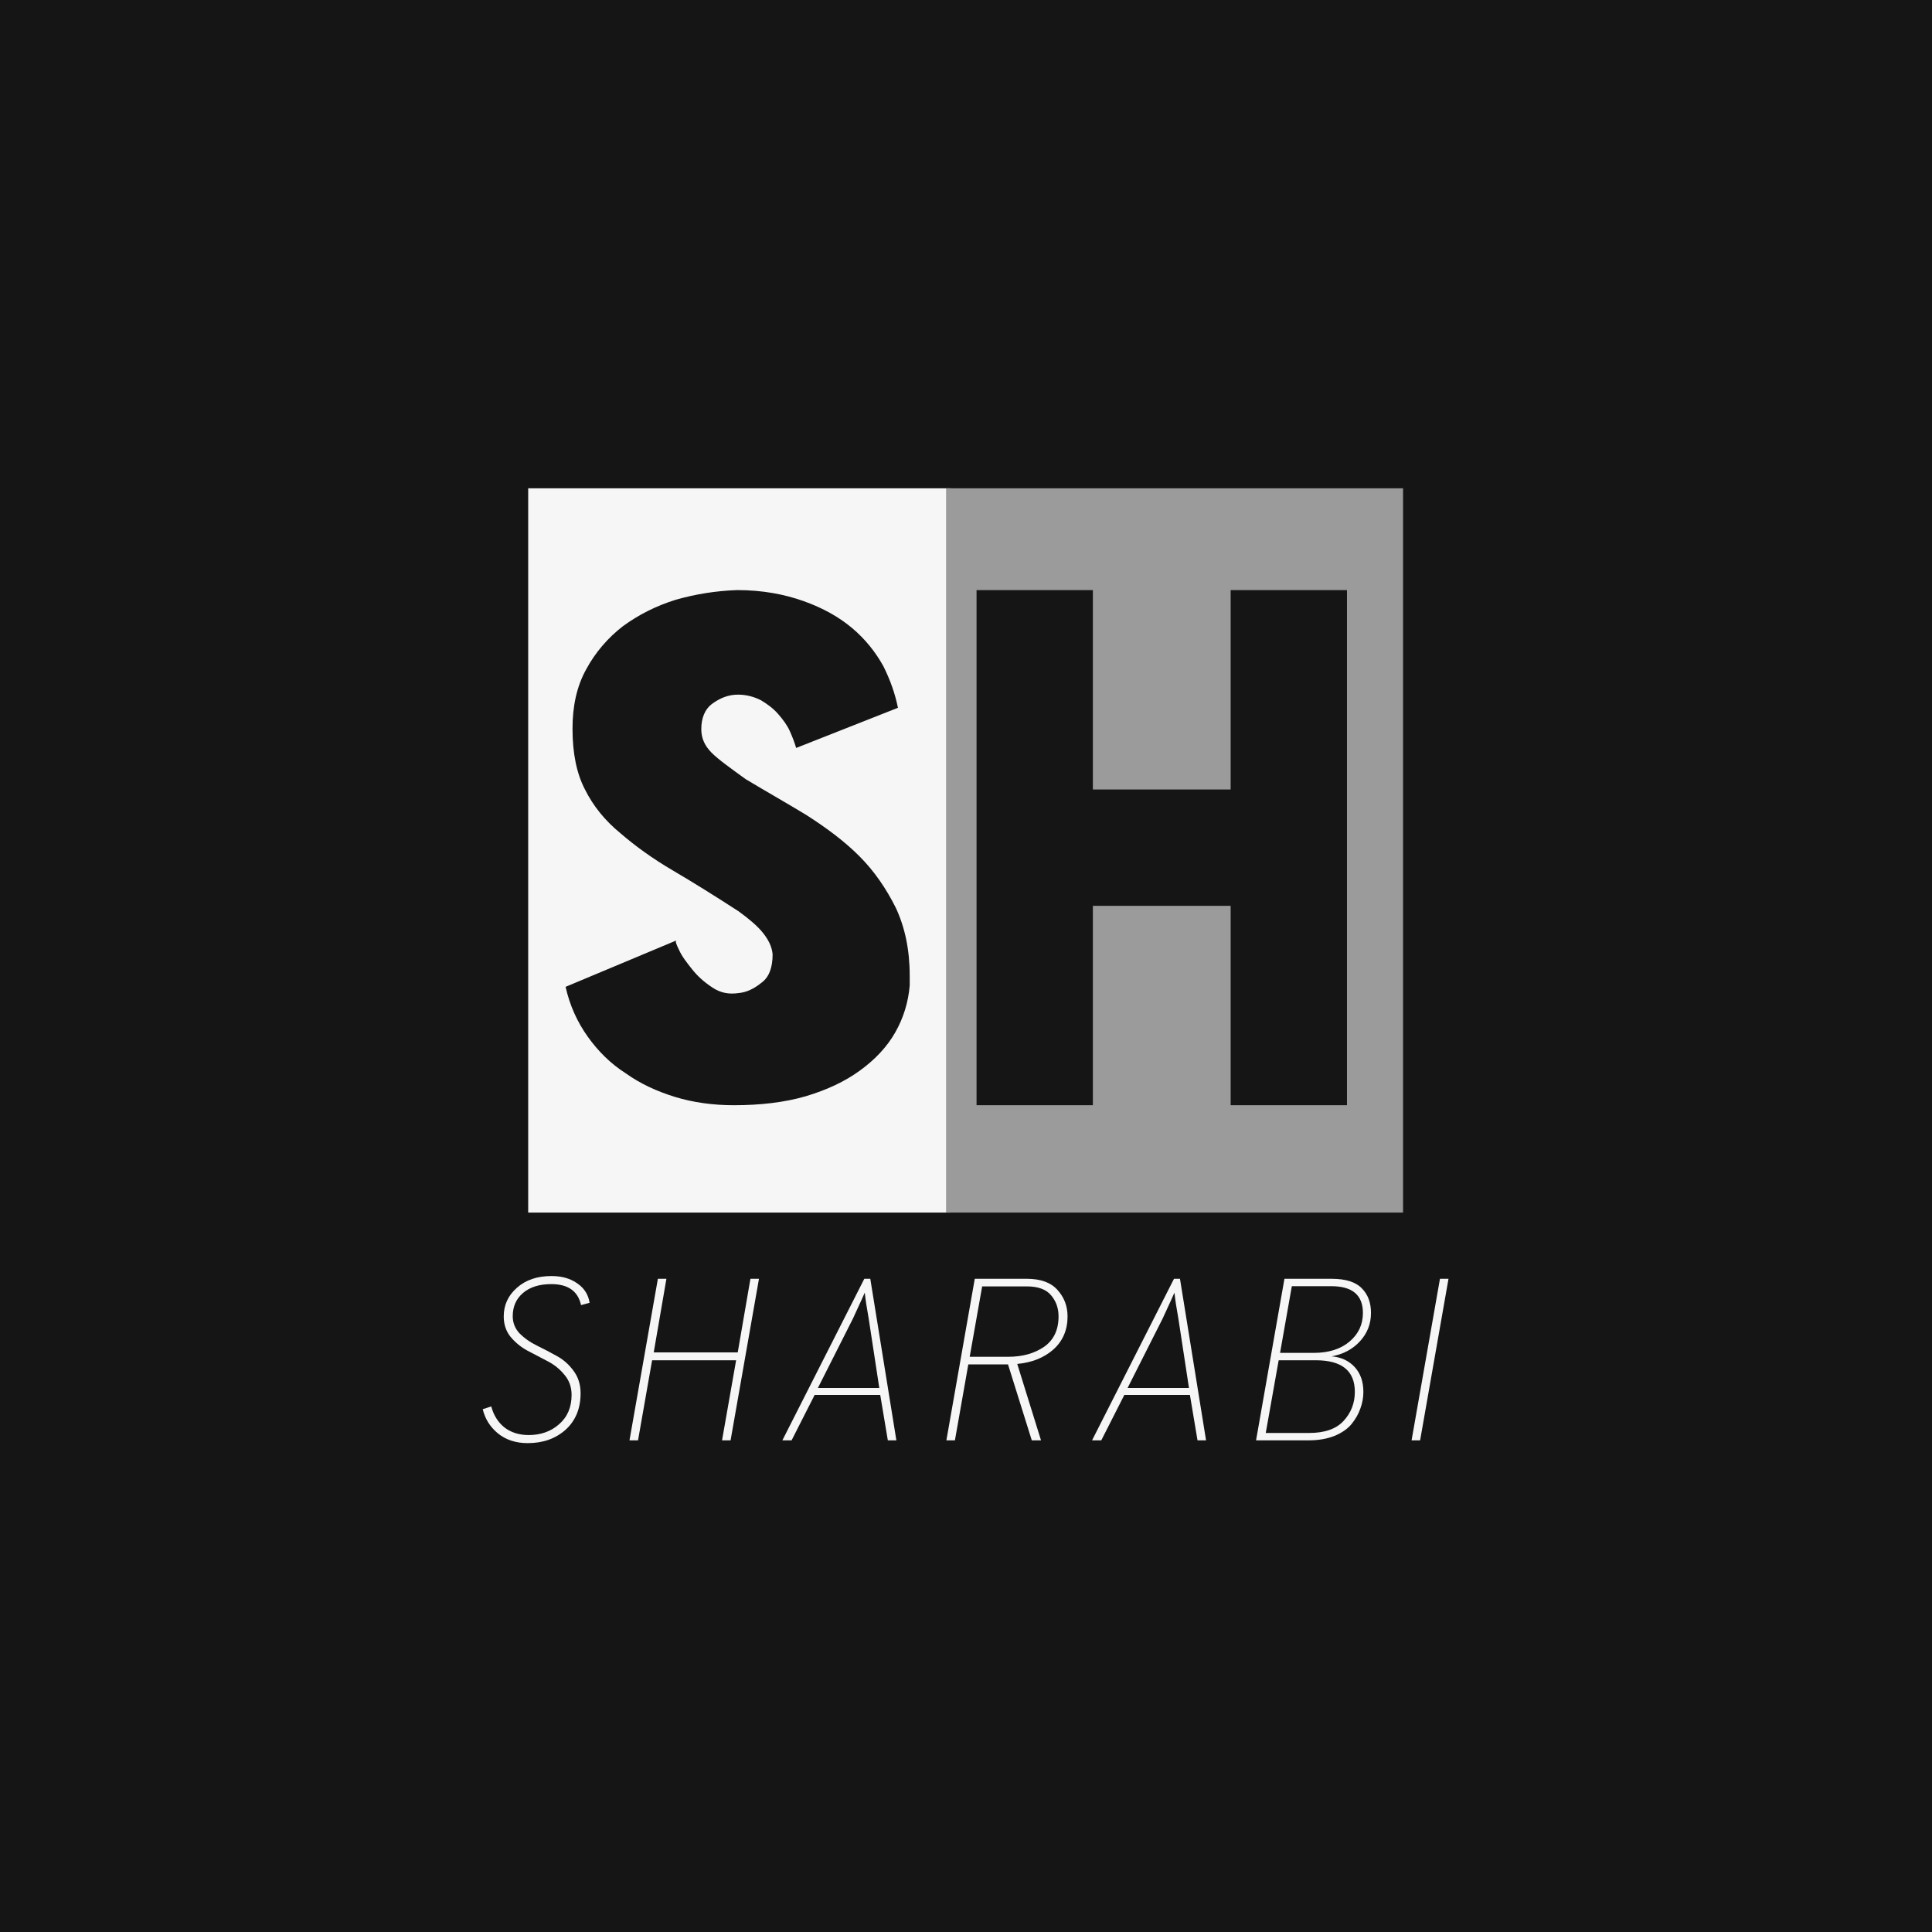
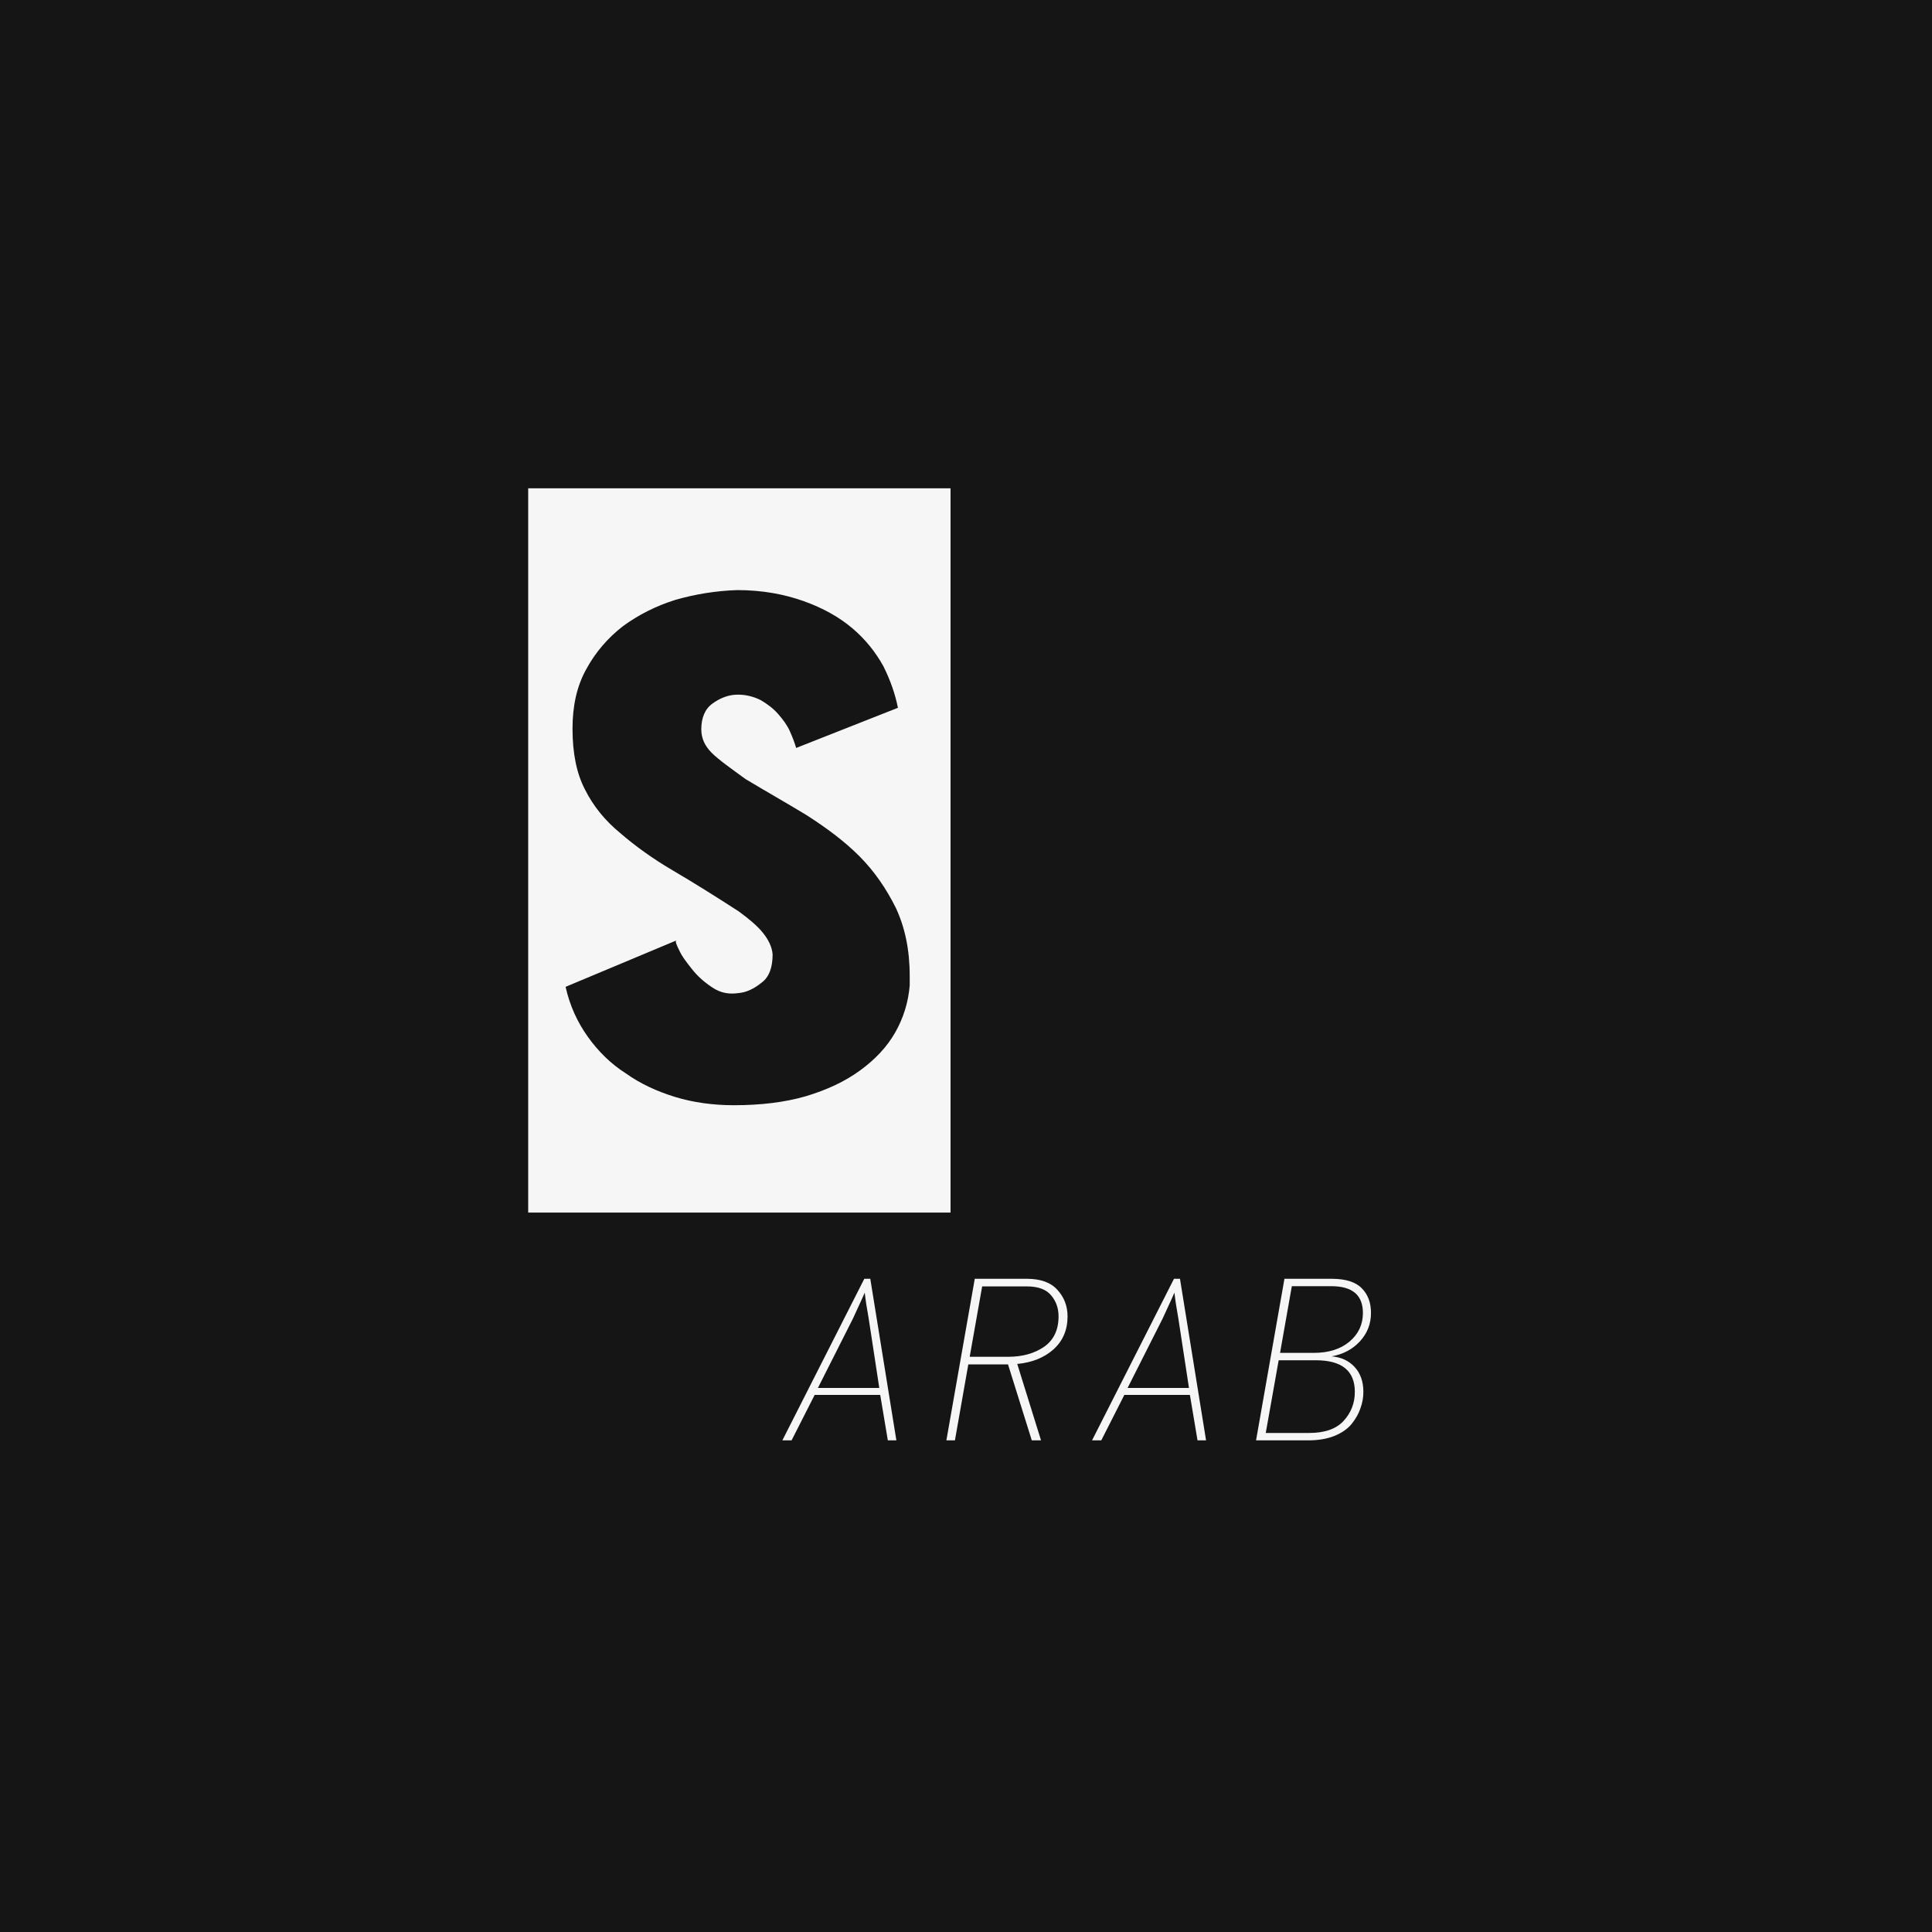
<svg xmlns="http://www.w3.org/2000/svg" id="svg16" xml:space="preserve" enable-background="new 0 0 1024 1024" viewBox="0 0 1024 1024" y="0px" x="0px" version="1.1">
  <defs id="defs20" />
  <rect id="rect2" fill="#151515" y="0" x="0" height="1024" width="1024" />
  <g id="g14" transform="translate(0,128)">
    <g style="stroke-width:0;stroke-miterlimit:2" transform="matrix(1.699,0,0,1.699,-358.09,-268.57)" stroke-miterlimit="2" id="logo-group">
-       <path d="m 392.03,489.88 q -1.44,-6.552 -9.288,-6.552 -5.544,0 -8.784,2.736 -3.24,2.736 -3.24,7.272 0,3.096 2.16,5.4 2.232,2.232 5.328,3.744 3.096,1.512 6.192,3.24 3.096,1.656 5.256,4.608 2.232,2.952 2.232,7.056 0,7.128 -4.68,11.376 -4.68,4.176 -11.808,4.176 -5.544,0 -9.288,-3.024 -3.672,-3.024 -4.752,-7.56 l 2.664,-0.864 q 1.08,4.104 4.104,6.552 3.096,2.376 7.56,2.376 5.688,0 9.504,-3.384 3.888,-3.384 3.888,-9.144 0,-3.672 -2.232,-6.264 -2.16,-2.664 -5.256,-4.248 -3.096,-1.656 -6.192,-3.24 -3.096,-1.656 -5.328,-4.32 -2.16,-2.664 -2.16,-6.408 0,-5.328 4.104,-8.928 4.104,-3.672 10.8,-3.672 4.824,0 8.064,2.304 3.24,2.232 3.816,6.048 z" style="font-variant-ligatures:none;fill:#f6f6f6" id="path291804" />
-       <path d="m 407.14,532.07 8.856,-50.4 h 2.664 l -3.96,22.968 h 26.208 l 3.96,-22.968 h 2.664 l -8.856,50.4 h -2.664 l 4.392,-24.984 h -26.208 l -4.392,24.984 z" style="font-variant-ligatures:none;fill:#f6f6f6" id="path291806" />
      <path d="m 454.83,532.07 25.56,-50.4 h 1.872 l 8.136,50.4 h -2.664 l -2.376,-14.184 H 464.91 l -7.2,14.184 z m 11.088,-16.344 h 19.152 l -3.312,-21.672 q -0.864,-4.752 -1.224,-8.064 -0.216,0.576 -3.672,8.064 z" style="font-variant-ligatures:none;fill:#f6f6f6" id="path291808" />
      <path d="m 543.8,493.4 q 0,6.336 -4.392,10.296 -4.392,3.888 -11.304,4.536 l 7.416,23.832 h -2.88 l -7.416,-23.688 H 512.84 l -4.176,23.688 H 506 l 8.856,-50.4 h 16.2 q 6.48,0 9.576,3.456 3.168,3.456 3.168,8.28 z M 525.296,506 q 6.624,0 11.16,-3.096 4.536,-3.168 4.536,-9.504 0,-3.816 -2.304,-6.552 -2.304,-2.808 -7.632,-2.808 H 517.16 L 513.272,506 Z" style="font-variant-ligatures:none;fill:#f6f6f6" id="path291810" />
      <path d="M 551.44,532.07 577,481.67 h 1.872 l 8.136,50.4 h -2.664 l -2.376,-14.184 H 561.52 l -7.2,14.184 z m 11.088,-16.344 h 19.152 l -3.312,-21.672 q -0.864,-4.752 -1.224,-8.064 -0.216,0.576 -3.672,8.064 z" style="font-variant-ligatures:none;fill:#f6f6f6" id="path291812" />
      <path d="m 611.46,481.67 h 14.76 q 6.48,0 9.36,2.952 2.88,2.88 2.88,7.704 0,5.112 -3.456,8.856 -3.456,3.744 -8.856,4.68 4.464,0.36 7.2,3.312 2.736,2.952 2.736,7.776 0,2.664 -0.936,5.184 -0.864,2.52 -2.736,4.824 -1.872,2.304 -5.4,3.744 -3.456,1.368 -8.136,1.368 h -16.272 z m 9.144,23.112 q 6.984,0 11.16,-3.528 4.176,-3.528 4.176,-8.928 0,-8.352 -9.864,-8.352 h -12.312 l -3.672,20.808 z m -1.44,24.984 q 7.272,0 10.728,-3.744 3.528,-3.816 3.528,-9.072 0,-9.864 -12.168,-9.864 H 609.66 l -4.032,22.68 z" style="font-variant-ligatures:none;fill:#f6f6f6" id="path291814" />
-       <path d="m 651.12,532.07 8.856,-50.4 h 2.664 l -8.856,50.4 z" style="font-variant-ligatures:none;fill:#f6f6f6" id="path291816" />
      <path d="m 494.56,387.13 v 3.024 c -0.432,5.184 -1.944,10.152 -4.536,14.688 -2.592,4.536 -6.264,8.424 -11.016,11.88 -4.752,3.456 -10.368,6.048 -16.848,7.992 -6.696,1.944 -14.256,2.808 -22.464,2.808 -6.48,0 -12.744,-0.864 -18.36,-2.592 -5.616,-1.728 -10.8,-4.104 -15.336,-7.344 -4.752,-3.024 -8.64,-6.912 -11.88,-11.448 -3.24,-4.536 -5.616,-9.72 -6.912,-15.552 l 34.56,-14.472 c -0.432,0.216 0,1.296 0.864,3.024 0.864,1.944 2.376,3.888 4.104,6.048 1.728,2.16 3.672,3.888 6.264,5.616 2.592,1.728 5.184,2.16 8.208,1.728 2.376,-0.216 4.752,-1.296 7.128,-3.24 2.376,-1.728 3.456,-4.752 3.456,-8.856 -0.216,-2.376 -1.296,-4.536 -3.024,-6.696 -1.728,-2.16 -4.32,-4.32 -7.56,-6.696 -7.344,-4.752 -14.256,-9.072 -20.52,-12.744 -6.264,-3.672 -11.664,-7.56 -16.416,-11.664 -4.752,-3.888 -8.424,-8.424 -11.016,-13.608 -2.592,-4.968 -3.888,-11.232 -3.888,-19.008 0,-6.912 1.296,-13.176 4.32,-18.576 2.808,-5.184 6.696,-9.72 11.448,-13.392 4.752,-3.456 10.152,-6.264 16.416,-8.208 6.048,-1.728 12.528,-2.808 19.224,-3.024 7.776,0 14.688,1.296 20.736,3.456 6.048,2.16 11.016,4.968 15.12,8.424 4.104,3.456 7.344,7.56 9.72,11.88 2.16,4.32 3.672,8.64 4.536,12.96 l -31.752,12.528 c -0.432,-1.512 -1.08,-3.24 -1.944,-5.184 -0.864,-1.944 -2.16,-3.672 -3.672,-5.4 -1.512,-1.728 -3.24,-3.024 -5.4,-4.32 -2.16,-1.08 -4.536,-1.728 -7.128,-1.728 -3.024,0 -5.616,1.08 -7.992,2.808 -2.376,1.728 -3.456,4.536 -3.456,7.992 0,2.808 1.08,5.184 3.24,7.344 2.16,2.16 5.832,4.752 10.584,8.208 6.48,3.888 12.96,7.56 19.008,11.232 6.048,3.888 11.664,7.992 16.416,12.744 4.752,4.752 8.424,10.152 11.448,16.2 2.808,6.048 4.32,12.96 4.32,21.168 z M 375.54,235.07 V 461.01 H 507.3 V 235.07 Z" style="font-variant-ligatures:none;fill:#f6f6f6" id="path291819" />
-       <path d="m 594.68,329.03 v -62.21 h 36.288 v 160.7 H 594.68 v -62.208 h -42.984 v 62.208 h -36.288 v -160.7 h 36.288 v 62.208 z m -88.776,-93.96 v 225.94 h 142.56 V 235.07 Z" style="font-variant-ligatures:none;fill:#9b9b9b" id="path291821" />
    </g>
  </g>
</svg>